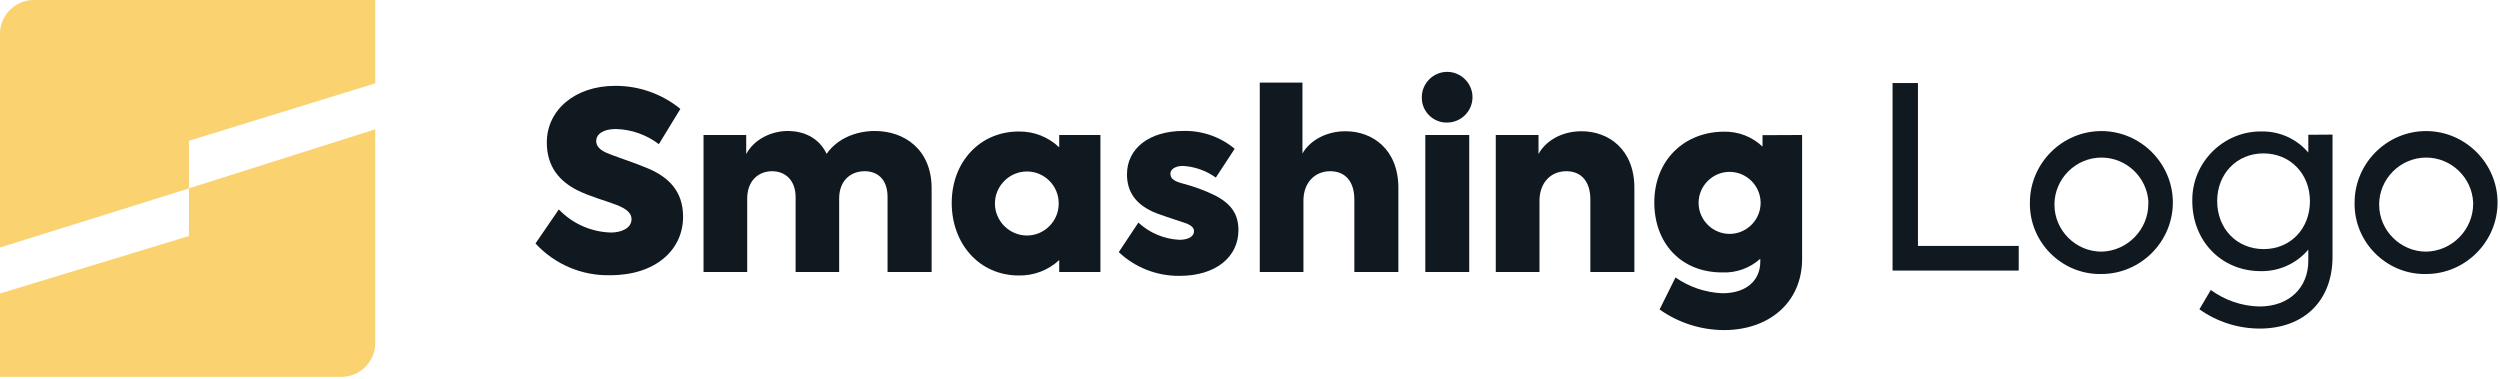
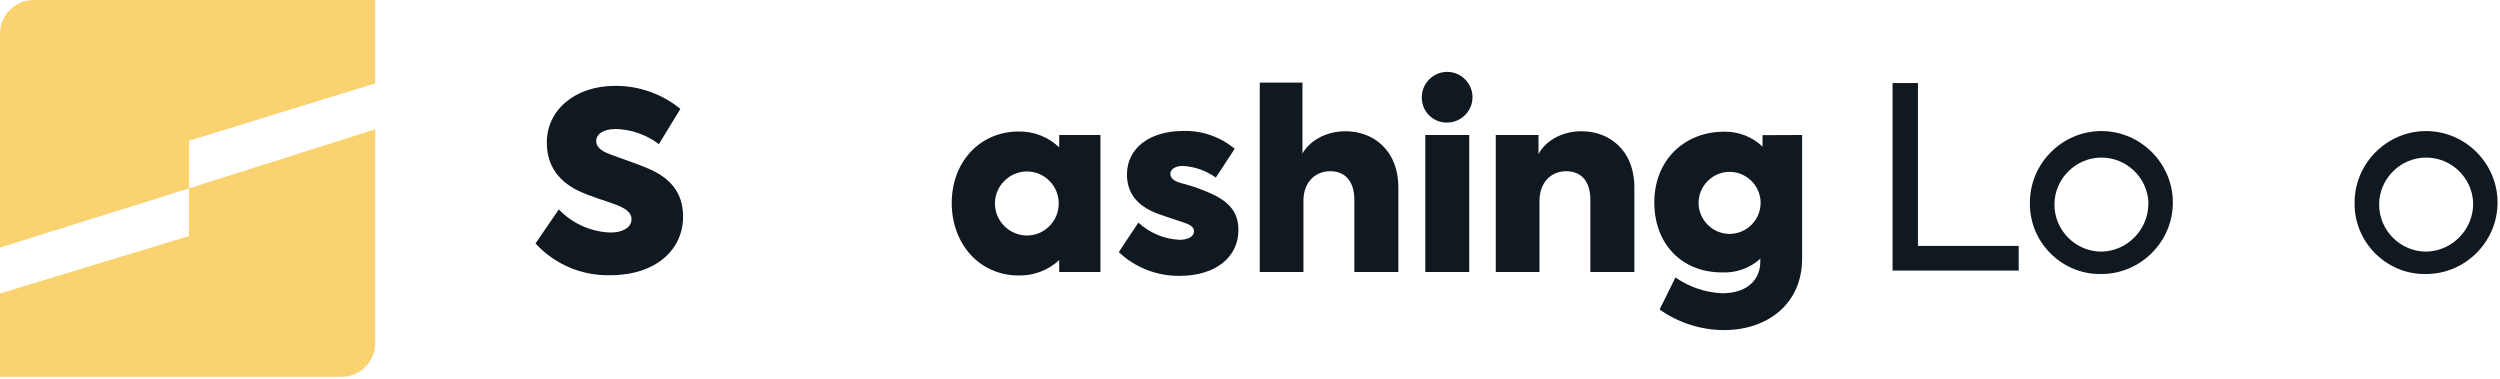
<svg xmlns="http://www.w3.org/2000/svg" width="100%" height="100%" viewBox="0 0 581 88" version="1.1" xml:space="preserve" style="fill-rule:evenodd;clip-rule:evenodd;stroke-linejoin:round;stroke-miterlimit:2;">
  <g id="icon">
    <path d="M87.2,0l-79.37,0c-4.292,-0 -7.825,3.528 -7.83,7.82l0,49.7l43.92,-13.73l-0,-11.08l43.28,-13.34l0,-19.37Z" style="fill:#fad270;fill-rule:nonzero;" />
    <path d="M0,87.58l79.37,0c4.295,-0 7.83,-3.535 7.83,-7.83l0,-49.7l-43.28,13.72l0,11.08l-43.92,13.36l0,19.37Z" style="fill:#fad270;fill-rule:nonzero;" />
  </g>
  <g id="name">
    <path d="M124.45,56.58l5.42,-7.91c3.17,3.315 7.525,5.246 12.11,5.37c2.43,-0 4.79,-1 4.79,-3.12c0,-1.5 -1.38,-2.48 -3.46,-3.29c-2.54,-1 -6.12,-1.9 -9.23,-3.46c-3.87,-2 -7,-5.25 -7,-11.07c0,-7.5 6.52,-13.15 15.87,-13.15c5.525,-0.033 10.892,1.864 15.17,5.36l-5,8.19c-2.88,-2.194 -6.38,-3.426 -10,-3.52c-3.12,0 -4.56,1.33 -4.56,2.77c0,1.79 1.85,2.6 3.4,3.17c2.25,0.87 5.77,2 8.66,3.23c4.5,1.91 8.13,5.08 8.13,11.2c0,7.78 -6.46,13.61 -16.9,13.61c-6.591,0.172 -12.942,-2.522 -17.4,-7.38Z" style="fill:#101820;fill-rule:nonzero;" />
-     <path d="M216.51,43.77l0,19.44l-10.24,0l0,-17.42c0,-4.21 -2.42,-6 -5.31,-6c-3.34,-0 -5.94,2.25 -5.94,6.34l0,17.08l-10.12,-0l0,-17.42c0,-3.87 -2.37,-6 -5.48,-6c-3.11,-0 -5.77,2.19 -5.77,6.34l0,17.08l-10.15,-0l0,-31.84l9.92,0l0,4.44c1.79,-3.4 5.83,-5.42 9.86,-5.37c3.47,0.06 7,1.5 8.83,5.31c2.48,-3.57 6.86,-5.31 11.19,-5.31c6.87,0 13.21,4.27 13.21,13.33Z" style="fill:#101820;fill-rule:nonzero;" />
    <path d="M255.74,31.37l0,31.84l-9.58,0l0,-2.77c-2.549,2.368 -5.922,3.653 -9.4,3.58c-9.23,0 -15.58,-7.44 -15.58,-16.85c0,-9.57 6.58,-16.61 15.58,-16.61c3.496,-0.06 6.878,1.267 9.4,3.69l0,-2.88l9.58,0Zm-9.7,15.86c0,-0.007 0,-0.013 0,-0.02c0,-4.038 -3.322,-7.36 -7.36,-7.36c-0.007,-0 -0.013,-0 -0.02,0c-4.081,0 -7.44,3.359 -7.44,7.44c0,4.081 3.359,7.44 7.44,7.44c0,0 0.001,0 0.001,0c4.049,0 7.38,-3.331 7.38,-7.38c-0,-0.04 -0,-0.08 -0.001,-0.12Z" style="fill:#101820;fill-rule:nonzero;" />
    <path d="M260,58.59l4.56,-6.86c2.605,2.409 5.976,3.826 9.52,4c1.84,-0 3.4,-0.63 3.4,-2c0,-0.63 -0.34,-1.21 -1.73,-1.79c-1.56,-0.57 -6,-1.9 -7.9,-2.77c-3.75,-1.73 -5.94,-4.44 -5.94,-8.65c0,-6 5.13,-10.09 13.15,-10.09c4.33,-0.099 8.553,1.376 11.88,4.15l-4.38,6.69c-2.246,-1.616 -4.908,-2.556 -7.67,-2.71c-1.68,0 -2.89,0.75 -2.89,1.79c0,1.04 0.64,1.73 2.89,2.31c2.583,0.666 5.092,1.591 7.49,2.76c3.87,2 5.43,4.45 5.43,8.08c0,6.12 -5.14,10.61 -13.67,10.61c-5.249,0.061 -10.321,-1.919 -14.14,-5.52Z" style="fill:#101820;fill-rule:nonzero;" />
    <path d="M292.77,19.2l9.92,0l0,16.49c1.44,-2.65 5.08,-5.19 10,-5.19c6.29,0 12.29,4.21 12.29,13.15l0,19.56l-10.23,0l0,-16.84c0,-4.22 -2.14,-6.58 -5.6,-6.58c-3.63,0 -6.23,2.71 -6.23,6.81l0,16.61l-10.15,0l0,-44.01Z" style="fill:#101820;fill-rule:nonzero;" />
    <path d="M330.43,22.66c-0,-0.023 -0,-0.047 -0,-0.07c-0,-3.231 2.658,-5.89 5.89,-5.89c3.231,0 5.89,2.659 5.89,5.89c-0,3.231 -2.659,5.89 -5.89,5.89c-0.05,0.001 -0.1,0.002 -0.151,0.002c-3.148,-0 -5.74,-2.591 -5.74,-5.74c0,-0.027 0.001,-0.055 0.001,-0.082Zm0.81,40.55l0,-31.84l10.21,0l0,31.84l-10.21,0Z" style="fill:#101820;fill-rule:nonzero;" />
    <path d="M347.62,31.37l9.93,0l0,4.44c1.44,-2.77 5.07,-5.31 10,-5.31c6.28,0 12.28,4.21 12.28,13.15l0,19.56l-10.23,0l0,-16.84c0,-4.22 -2.13,-6.58 -5.59,-6.58c-3.64,0 -6.23,2.71 -6.23,6.86l-0,16.56l-10.16,0l0,-31.84Z" style="fill:#101820;fill-rule:nonzero;" />
    <path d="M418.81,31.37l-0,28.78c-0,10.33 -7.91,16.56 -18.12,16.56c-5.374,-0.008 -10.616,-1.682 -15,-4.79l3.69,-7.44c3.207,2.233 6.985,3.507 10.89,3.67c6,0 8.82,-3.34 8.82,-7.32l0,-0.7c-2.425,2.188 -5.618,3.331 -8.88,3.18c-9.57,0 -15.75,-6.81 -15.75,-16.27c0,-9.92 7.1,-16.44 16.21,-16.44c3.318,-0.068 6.533,1.176 8.94,3.46l0,-2.65l9.2,-0.04Zm-9.64,15.78c0,-3.955 -3.255,-7.21 -7.21,-7.21c-3.955,-0 -7.21,3.255 -7.21,7.21l0,0c0,3.955 3.255,7.21 7.21,7.21c3.955,0 7.21,-3.255 7.21,-7.21l0,0Z" style="fill:#101820;fill-rule:nonzero;" />
    <path d="M439.83,19.3l5.9,-0l-0,37.85l23.42,0l-0,5.73l-29.32,0l-0,-43.58Z" style="fill:#101820;fill-rule:nonzero;" />
    <path d="M471.75,47.04c0.016,-9.101 7.509,-16.58 16.61,-16.58c9.112,0 16.61,7.498 16.61,16.61c-0,9.101 -7.479,16.594 -16.58,16.61c-0.121,0.003 -0.243,0.004 -0.364,0.004c-8.931,0 -16.28,-7.349 -16.28,-16.28c-0,-0.121 0.001,-0.243 0.004,-0.364Zm27.55,0c-0.271,-5.797 -5.114,-10.42 -10.918,-10.42c-5.996,0 -10.93,4.934 -10.93,10.93c-0,5.996 4.934,10.93 10.93,10.93c0.003,0 0.005,0 0.008,0c6.012,-0.133 10.884,-5.114 10.884,-11.127c0,-0.105 -0.001,-0.209 -0.004,-0.313l0.03,0Z" style="fill:#101820;fill-rule:nonzero;" />
-     <path d="M542.08,31.28l-0,28.38c-0,10.33 -6.73,16.7 -16.94,16.7c-5.017,-0.01 -9.91,-1.575 -14,-4.48l2.65,-4.49c3.275,2.402 7.21,3.743 11.27,3.84c7.08,-0 11.39,-4.49 11.39,-10.62l-0,-2.6c-2.751,3.253 -6.831,5.093 -11.09,5c-9.09,-0 -15.87,-7 -15.87,-16.29c-0.002,-0.091 -0.002,-0.181 -0.002,-0.272c-0,-8.723 7.177,-15.9 15.9,-15.9c0.087,-0 0.175,0.001 0.262,0.002c4.148,-0.057 8.111,1.741 10.8,4.9l-0,-4.13l5.63,-0.04Zm-5.25,15.46c0,-6.37 -4.61,-11.09 -10.8,-11.09c-6.19,0 -10.76,4.72 -10.76,11.09c0,6.37 4.54,11.15 10.8,11.15c6.26,-0 10.76,-4.74 10.76,-11.15Z" style="fill:#101820;fill-rule:nonzero;" />
    <path d="M547.21,47.04c0.016,-9.101 7.509,-16.58 16.61,-16.58c9.112,0 16.61,7.498 16.61,16.61c-0,9.101 -7.479,16.594 -16.58,16.61c-0.121,0.003 -0.243,0.004 -0.364,0.004c-8.931,0 -16.28,-7.349 -16.28,-16.28c-0,-0.121 0.001,-0.243 0.004,-0.364Zm27.55,0c-0.271,-5.797 -5.114,-10.42 -10.918,-10.42c-5.996,0 -10.93,4.934 -10.93,10.93c-0,5.996 4.934,10.93 10.93,10.93c0.003,0 0.005,0 0.008,0c6.023,-0.117 10.914,-5.104 10.914,-11.128c0,-0.104 -0.001,-0.208 -0.004,-0.312Z" style="fill:#101820;fill-rule:nonzero;" />
  </g>
</svg>